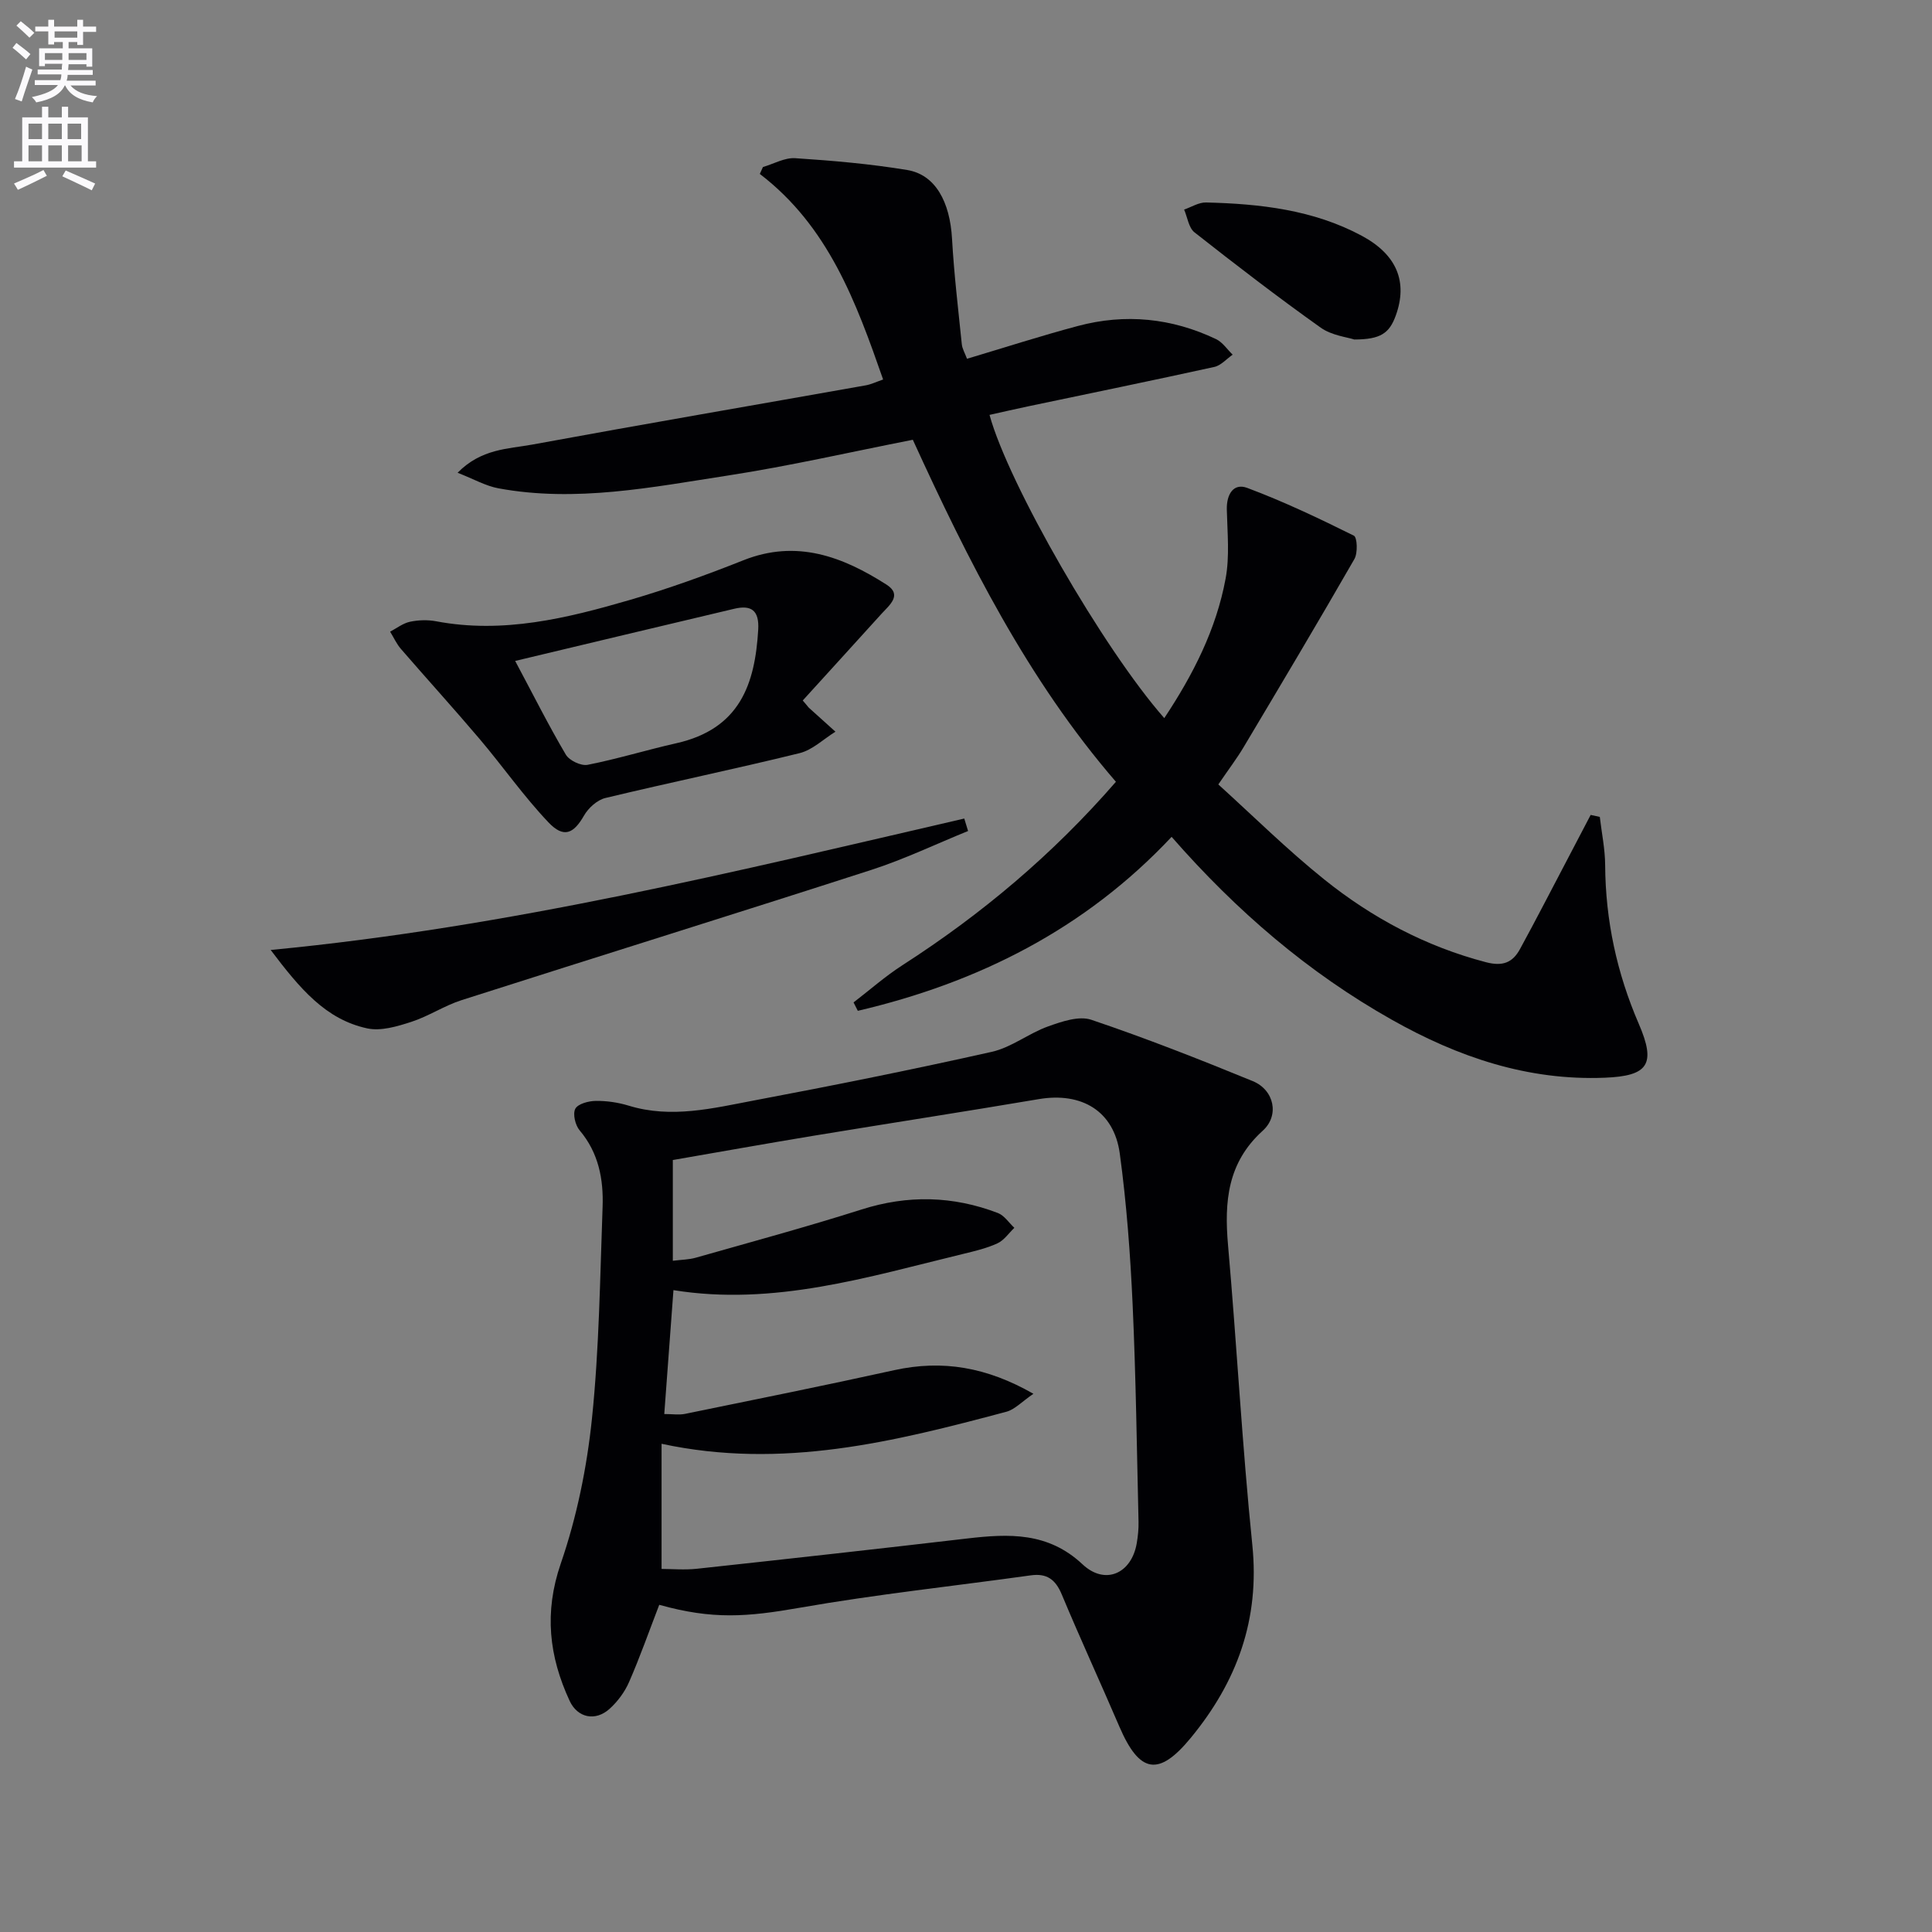
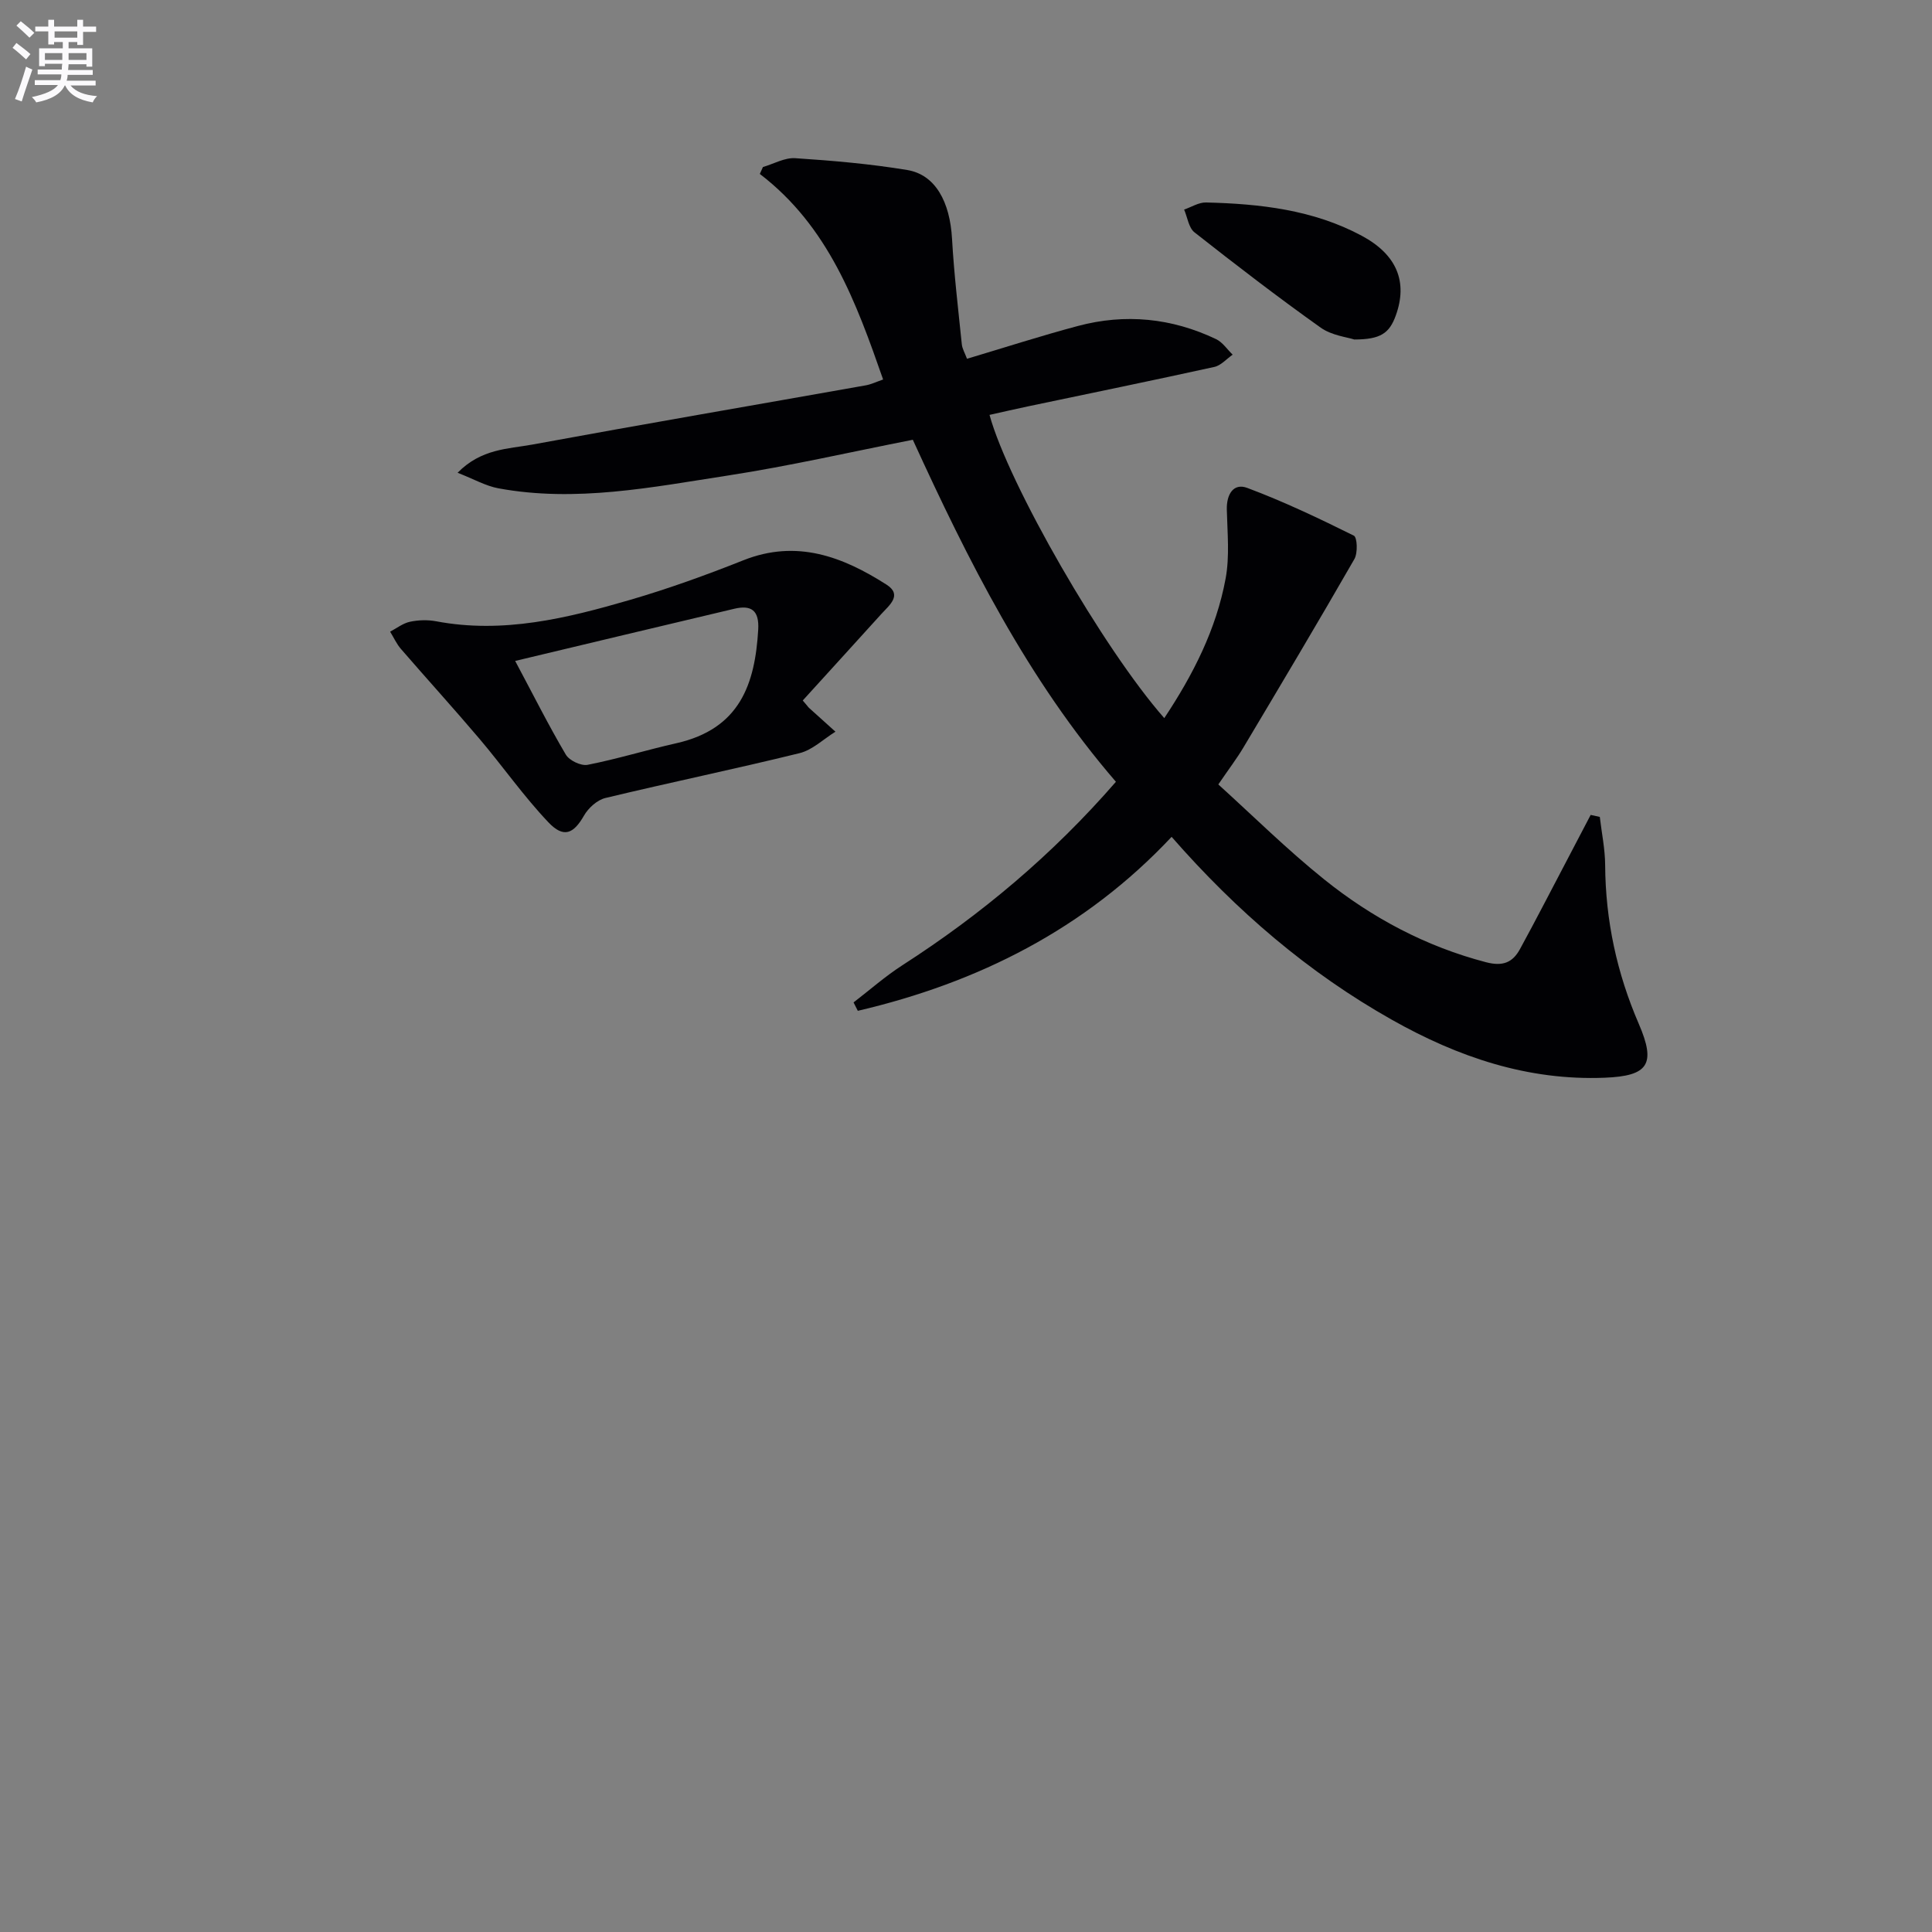
<svg xmlns="http://www.w3.org/2000/svg" enable-background="new 0 0 400 400" viewBox="0 0 400 400">
  <rect x="0" y="0" width="400" height="400" fill="#808080" stroke="none" />
  <path d="m2.6 9.9.8-1c.9.7 1.9 1.4 2.9 2.3l-.9 1.1c-1.1-1-2-1.8-2.8-2.4zm.5 10.6c.9-2.1 1.6-4.3 2.3-6.7.4.2.8.4 1.3.6-.7 2.1-1.5 4.3-2.2 6.6zm.3-15.2.9-.9c1 .8 2 1.6 2.8 2.4l-1 1c-.9-.9-1.8-1.7-2.7-2.5zm12.6-1.2h1.2v1.4h2.7v1.1h-2.7v2.7h-1.2v-.6h-1.8v1.3h4.9v3.8h-1.2v-.5h-3.7c0 .4-.1.9-.1 1.2h5.1v1h-5.2c0 .5-.1.9-.2 1.2h6v1h-5.2c1.1 1.3 2.9 2 5.5 2.2-.4.4-.7.8-.9 1.3-2.9-.5-4.8-1.6-5.7-3.5h-.1c-.8 1.7-2.7 2.9-5.9 3.5-.2-.4-.6-.8-.9-1.1 2.8-.6 4.6-1.4 5.4-2.5h-4.8v-1h5.3c.1-.3.2-.7.2-1.2h-4.9v-1h5c0-.4 0-.8.1-1.2h-3.6v.5h-1.2v-3.7h4.9v-1.3h-1.8v.5h-1.2v-2.7h-2.7v-1h2.7v-1.4h1.2v1.4h4.8zm-6.7 8.3h3.6c0-.4 0-.9 0-1.4h-3.6zm1.9-4.6h4.8v-1.3h-4.7v1.3zm6.7 3.2h-3.7v1.4h3.7z" fill="#fbfafc" />
-   <path d="m8.7 22.1h1.3v2.2h2.8v-2.2h1.3v2.2h4.1v9.1h1.7v1.3h-17v-1.3h1.7v-9.1h4.1zm.3 13.1.7 1.2c-1.8.9-3.8 1.9-6 2.9-.2-.4-.5-.8-.8-1.3 2.3-1 4.4-1.9 6.1-2.8zm-3.1-6.4h2.8v-3.2h-2.8zm0 4.6h2.8v-3.3h-2.8zm4.1-4.6h2.8v-3.2h-2.8zm0 4.6h2.8v-3.3h-2.8zm3.6 1.9c2.1.9 4.1 1.8 6.1 2.7l-.7 1.4c-2.2-1.1-4.2-2-6.1-2.9zm3.2-9.7h-2.8v3.2h2.8zm-2.7 7.8h2.8v-3.3h-2.8z" fill="#fbfafc" />
  <g fill="#010104">
-     <path d="m136.49 332.26c-2.14 5.55-4 10.85-6.24 15.97-.9 2.07-2.38 4.07-4.06 5.58-2.93 2.63-6.62 1.85-8.25-1.66-4.27-9.21-5.32-18.31-1.84-28.43 3.32-9.63 5.41-19.89 6.46-30.03 1.5-14.52 1.67-29.19 2.2-43.8.21-5.73-.82-11.22-4.76-15.87-.9-1.07-1.45-3.39-.89-4.46.55-1.03 2.74-1.61 4.22-1.63 2.28-.03 4.66.32 6.85.99 8.81 2.7 17.43.53 25.98-1.09 16.44-3.1 32.86-6.4 49.18-10.06 4.07-.91 7.65-3.83 11.65-5.26 2.83-1.01 6.38-2.24 8.94-1.38 11.29 3.81 22.41 8.18 33.45 12.71 4.41 1.81 5.58 7.08 2.06 10.26-7.31 6.61-7.98 14.69-7.19 23.68 1.82 20.68 2.92 41.43 5.03 62.09 1.57 15.41-3.17 28.33-12.77 39.97-6.59 8-10.57 7.37-14.75-2.35-3.93-9.15-8.1-18.2-11.94-27.39-1.29-3.08-3.07-4.41-6.41-3.94-15.91 2.22-31.92 3.92-47.74 6.69-11.08 1.94-18.11 2.49-29.18-.59zm2.94-65.15c-.65 8.73-1.27 17.09-1.9 25.65 1.68 0 3.04.22 4.29-.03 14.45-2.96 28.91-5.87 43.32-9.05 10-2.2 19.18-.63 28.82 4.89-2.4 1.63-3.85 3.25-5.61 3.72-23.15 6.17-46.35 12.01-71.38 6.63v25.91c2.12 0 4.77.24 7.36-.04 18.67-2.02 37.33-4.09 55.98-6.27 8.6-1 16.69-1.33 23.81 5.35 4.69 4.41 10.16 1.92 11.23-4.36.25-1.47.41-2.99.37-4.47-.35-14.97-.54-29.96-1.22-44.92-.48-10.45-1.25-20.92-2.66-31.28-1.2-8.83-7.9-12.77-16.75-11.28-15.56 2.63-31.16 5.03-46.74 7.6-9.75 1.61-19.48 3.36-29.05 5.01v20.86c1.8-.23 3.32-.23 4.73-.63 11.47-3.26 22.99-6.38 34.35-9.99 9.59-3.05 18.93-2.82 28.22.73 1.33.51 2.29 2.02 3.41 3.07-1.15 1.1-2.13 2.58-3.5 3.21-2.23 1.03-4.69 1.6-7.1 2.19-19.66 4.76-39.17 10.85-59.98 7.5z" />
    <path d="m176.72 207.54c3.37-2.59 6.57-5.42 10.13-7.71 16.33-10.51 31.05-22.85 44.19-37.97-18.31-21.19-30.68-45.96-42.05-70.81-12.98 2.55-25.55 5.44-38.27 7.4-15.72 2.42-31.5 5.61-47.53 2.65-2.61-.48-5.05-1.89-8.45-3.22 4.91-5 10.45-4.92 15.43-5.83 23-4.23 46.05-8.18 69.08-12.27 1.12-.2 2.18-.72 3.59-1.21-5.59-16.02-11.31-31.68-25.53-42.56.22-.48.43-.96.65-1.43 2.23-.65 4.5-1.97 6.67-1.83 7.76.51 15.55 1.18 23.21 2.45 5.83.97 8.84 6.59 9.27 14.26.41 7.28 1.28 14.54 2.02 21.8.09.93.63 1.82 1.08 3.02 7.81-2.33 15.33-4.76 22.96-6.79 9.81-2.62 19.43-1.65 28.6 2.72 1.35.64 2.3 2.12 3.44 3.22-1.26.87-2.42 2.24-3.8 2.54-12.78 2.81-25.6 5.44-38.41 8.13-2.71.57-5.41 1.19-8.13 1.8 3.92 14.32 23.56 48.43 36.18 62.78 5.99-9.02 10.76-18.4 12.7-28.89.86-4.62.36-9.52.25-14.29-.08-3.14 1.37-5.56 4.24-4.48 7.54 2.82 14.84 6.3 22.06 9.88.71.35.84 3.59.11 4.85-7.52 13.09-15.25 26.06-22.98 39.02-1.36 2.28-2.98 4.4-5.19 7.64 7.18 6.5 14.23 13.49 21.93 19.67 9.92 7.96 21.02 13.88 33.5 17.14 3.49.91 5.51.05 7.02-2.71 3.34-6.11 6.51-12.3 9.75-18.45 1.63-3.11 3.26-6.22 4.89-9.34.63.14 1.26.27 1.89.41.39 3.33 1.09 6.65 1.11 9.98.07 11.45 2.42 22.35 6.96 32.86 3.63 8.39 1.95 10.8-7.03 11.16-15.98.64-30.4-4.28-44.09-12-17.3-9.75-32.14-22.48-45.6-37.87-17.94 19.11-40.06 30.19-64.97 36.02-.29-.59-.58-1.17-.88-1.74z" />
    <path d="m167.16 146.16c.1.13.2.27.32.38 1.83 1.65 3.66 3.3 5.49 4.95-2.46 1.52-4.75 3.78-7.42 4.44-13.36 3.29-26.85 6.07-40.22 9.29-1.7.41-3.52 2.07-4.42 3.64-2.16 3.77-4.2 4.73-7.37 1.39-5.12-5.39-9.41-11.55-14.23-17.24-5.34-6.3-10.9-12.41-16.3-18.65-.91-1.05-1.5-2.38-2.24-3.58 1.36-.71 2.65-1.74 4.1-2.05 1.75-.37 3.68-.43 5.43-.1 13.85 2.62 27.07-.62 40.15-4.43 7.95-2.32 15.78-5.15 23.48-8.21 11.01-4.37 20.53-.75 29.61 5.05 3.35 2.14.59 4.26-1.04 6.05-5.42 5.99-10.87 11.96-16.3 17.94.31.36.63.75.96 1.13zm-60.5-9.32c3.83 7.18 6.95 13.41 10.49 19.4.72 1.22 3.15 2.37 4.5 2.11 6.16-1.21 12.2-3.08 18.33-4.46 13.29-2.98 16.34-12.36 17-23.53.23-3.98-1.42-5.16-4.97-4.32-14.93 3.53-29.86 7.1-45.35 10.8z" />
-     <path d="m200.43 172.05c-6.65 2.7-13.17 5.83-19.99 8.04-28.24 9.12-56.59 17.93-84.85 26.97-3.6 1.15-6.86 3.35-10.45 4.51-2.9.94-6.27 1.95-9.09 1.35-8.63-1.85-13.95-8.23-20.01-16.24 49.59-4.74 96.53-16.32 143.6-27.21.26.86.52 1.72.79 2.58z" />
    <path d="m280.39 70.29c-1.43-.48-4.65-.82-6.95-2.45-8.9-6.33-17.56-12.99-26.14-19.74-1.2-.95-1.45-3.11-2.14-4.71 1.51-.52 3.04-1.51 4.54-1.47 11.16.27 22.21 1.51 32.23 6.89 7.35 3.94 9.54 9.62 7.06 16.49-1.33 3.7-3.15 4.98-8.6 4.99z" />
  </g>
</svg>